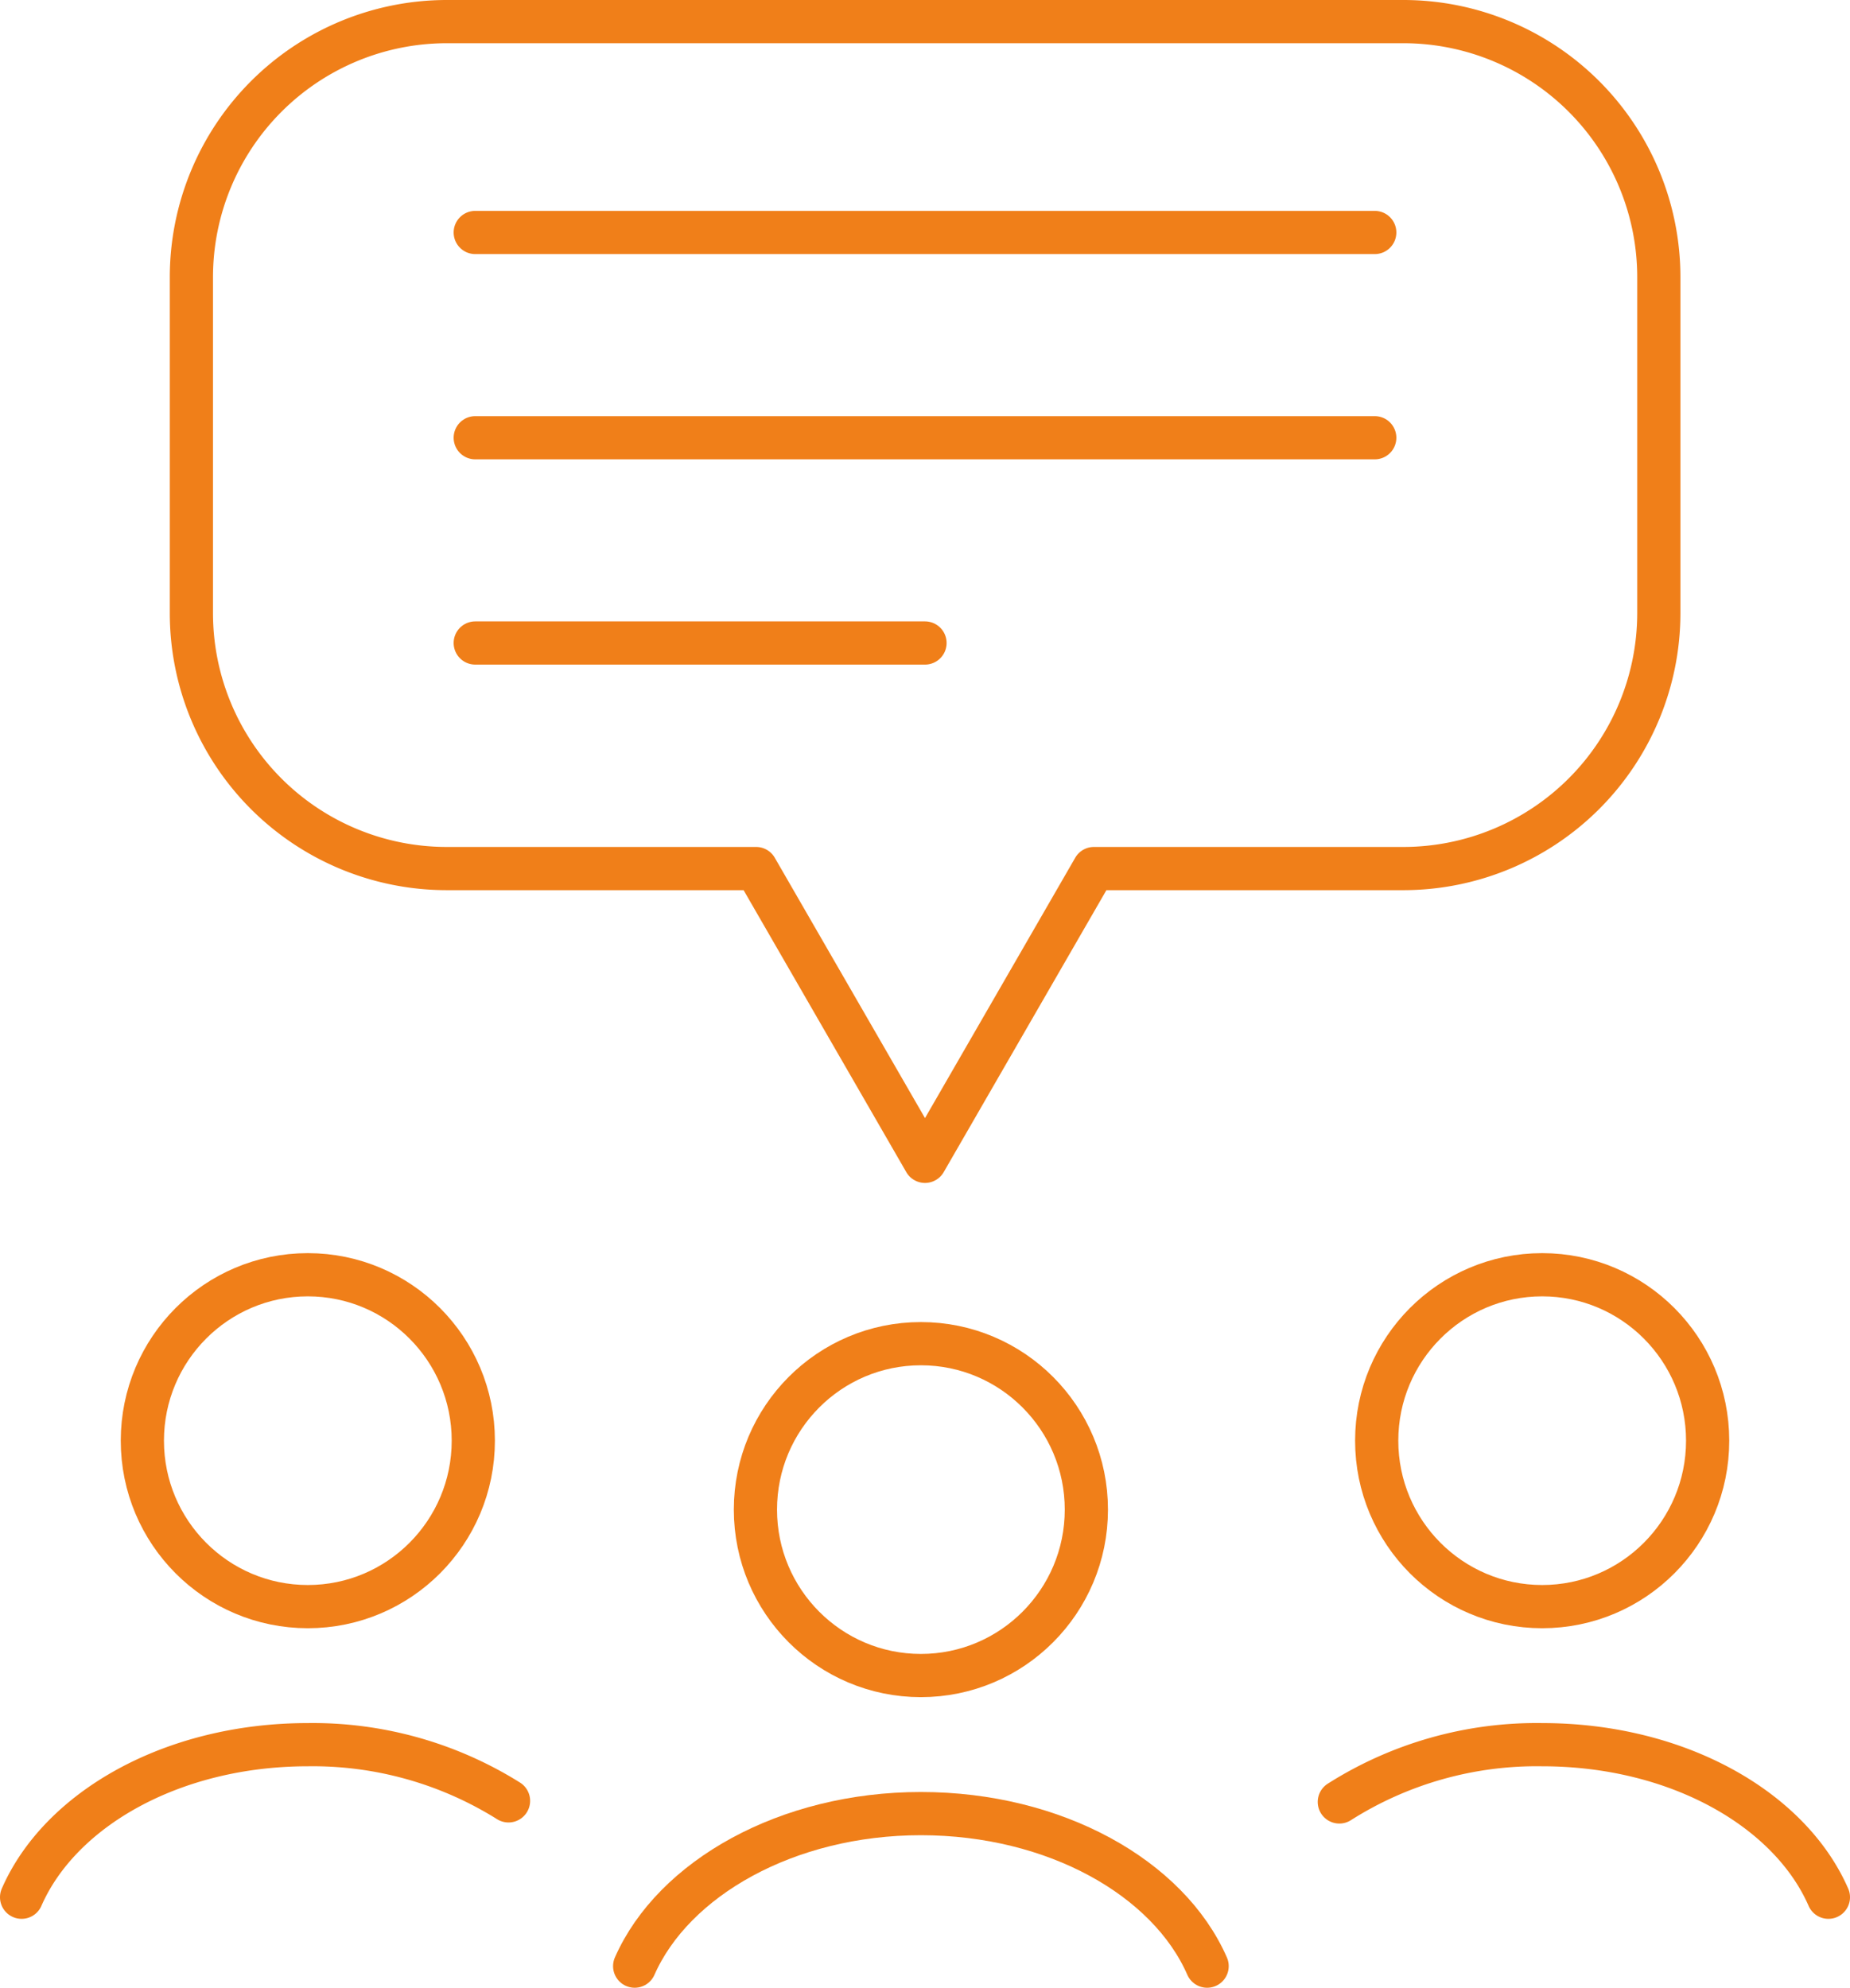
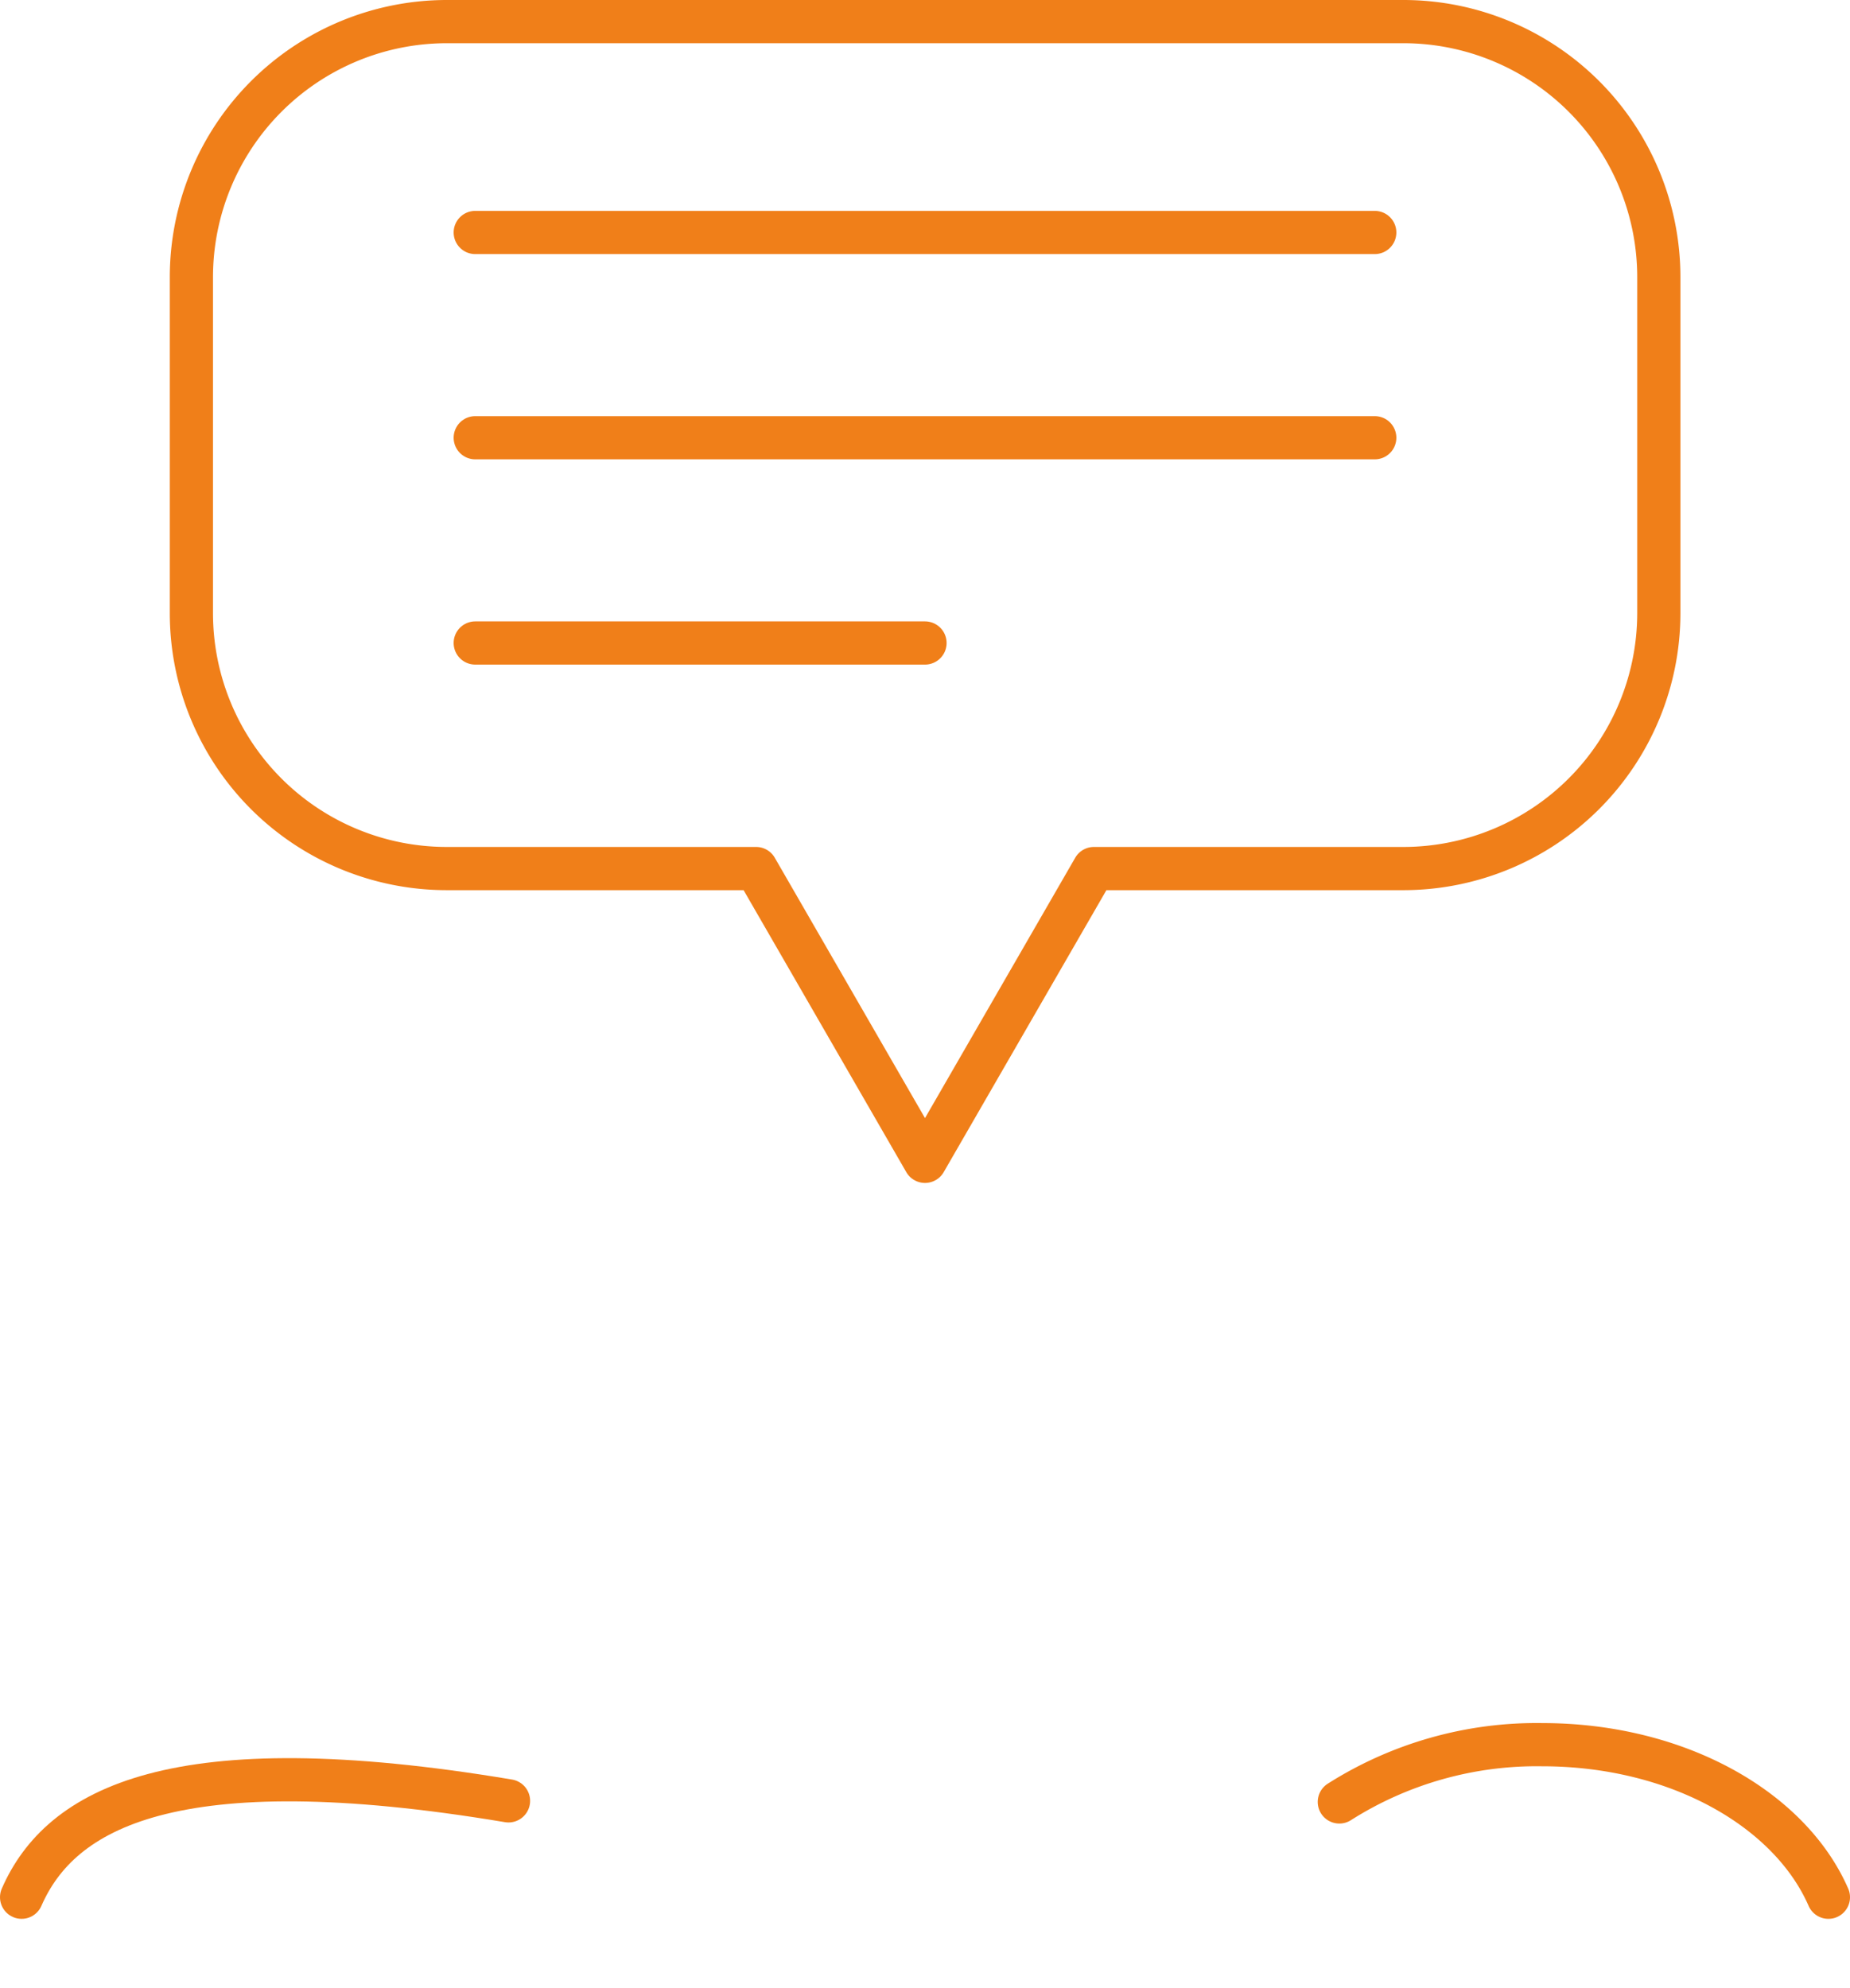
<svg xmlns="http://www.w3.org/2000/svg" viewBox="0 0 85.64 92">
  <defs>
    <style>.cls-1{fill:none;stroke:#f07f19;stroke-linecap:round;stroke-linejoin:round;stroke-width:2px;}</style>
  </defs>
  <g id="Layer_2" data-name="Layer 2">
    <g id="logo-data">
-       <ellipse class="cls-1" cx="42.63" cy="69.87" rx="7.66" ry="7.68" />
-       <path class="cls-1" d="M55.88,91c-1.79-4.09-7.05-7.06-13.25-7.06s-11.46,3-13.25,7.06" />
-       <ellipse class="cls-1" cx="14.25" cy="66.68" rx="7.66" ry="7.68" />
-       <path class="cls-1" d="M23.54,83.35a17.08,17.08,0,0,0-9.29-2.6C8,80.75,2.79,83.72,1,87.81" />
-       <ellipse class="cls-1" cx="71.39" cy="66.68" rx="7.66" ry="7.68" />
+       <path class="cls-1" d="M23.54,83.35C8,80.75,2.79,83.72,1,87.81" />
      <path class="cls-1" d="M84.64,87.81c-1.79-4.09-7-7.06-13.25-7.06A17.05,17.05,0,0,0,62,83.4" />
      <line class="cls-1" x1="22" y1="10.76" x2="63.64" y2="10.76" />
      <line class="cls-1" x1="22" y1="29.76" x2="42.82" y2="29.76" />
      <line class="cls-1" x1="22" y1="20.26" x2="63.64" y2="20.26" />
      <path class="cls-1" d="M65,1H20.68A11.83,11.83,0,0,0,8.86,12.83V28.38A11.82,11.82,0,0,0,20.68,40.2H35l7.82,13.55L50.64,40.2H65A11.83,11.83,0,0,0,76.79,28.38V12.83A11.83,11.83,0,0,0,65,1Z" />
    </g>
  </g>
</svg>